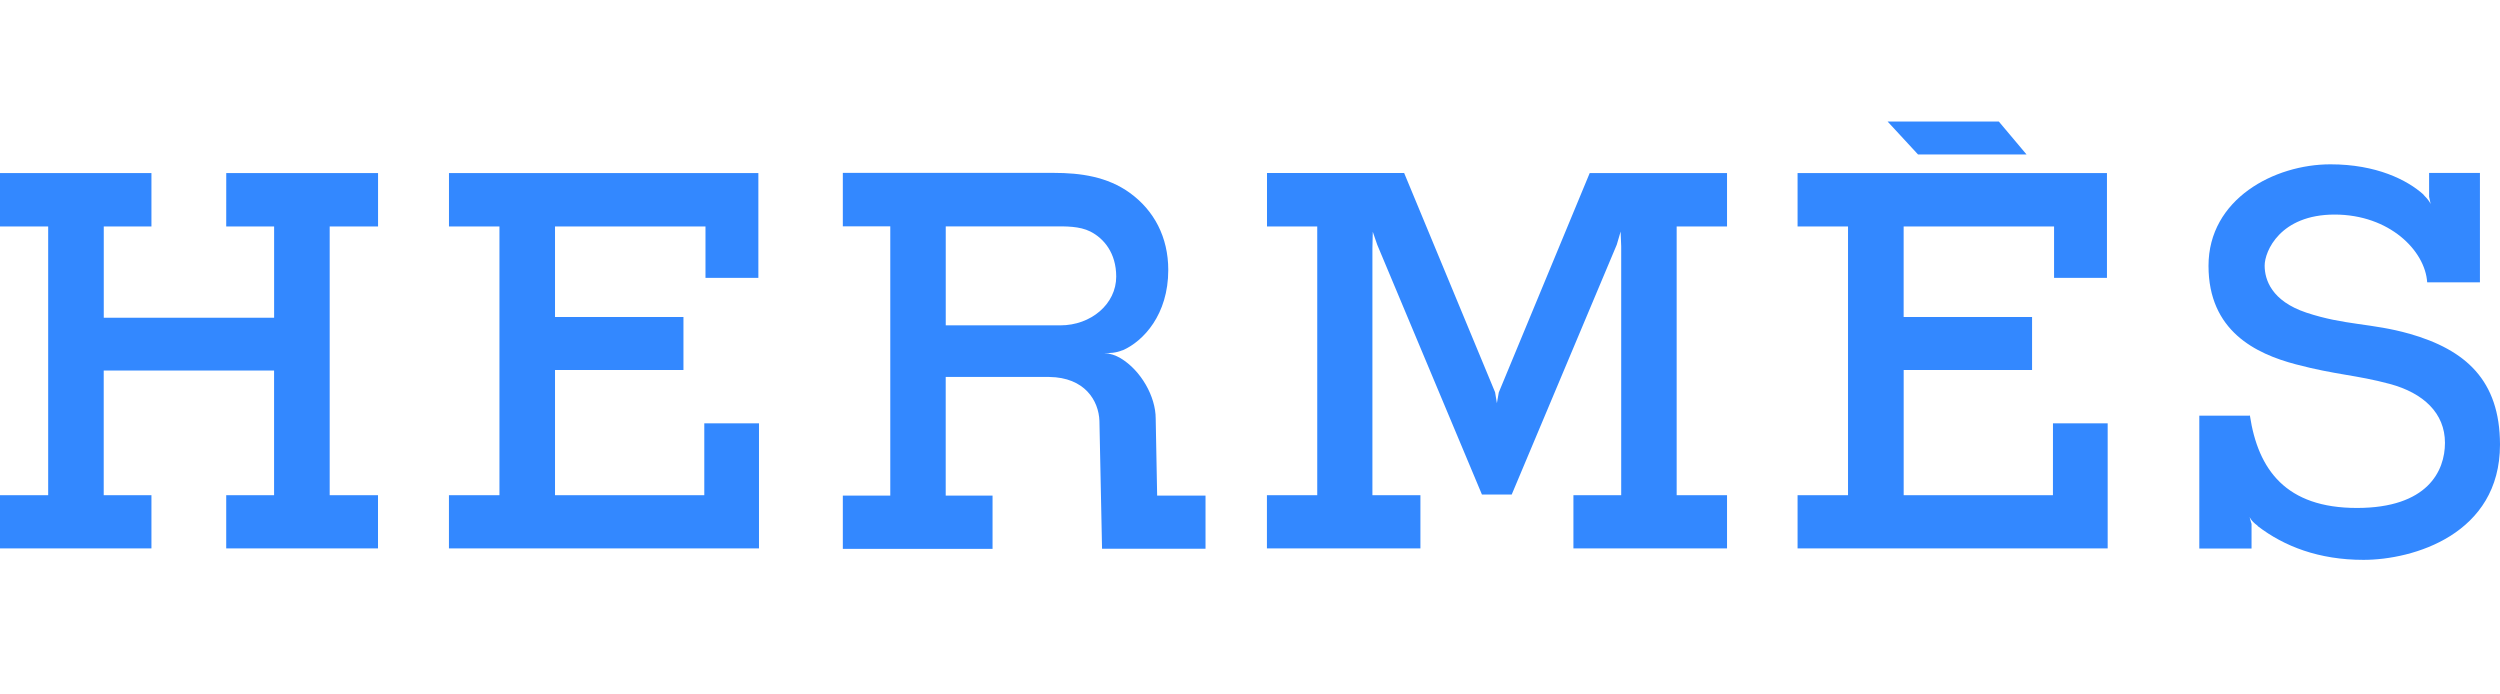
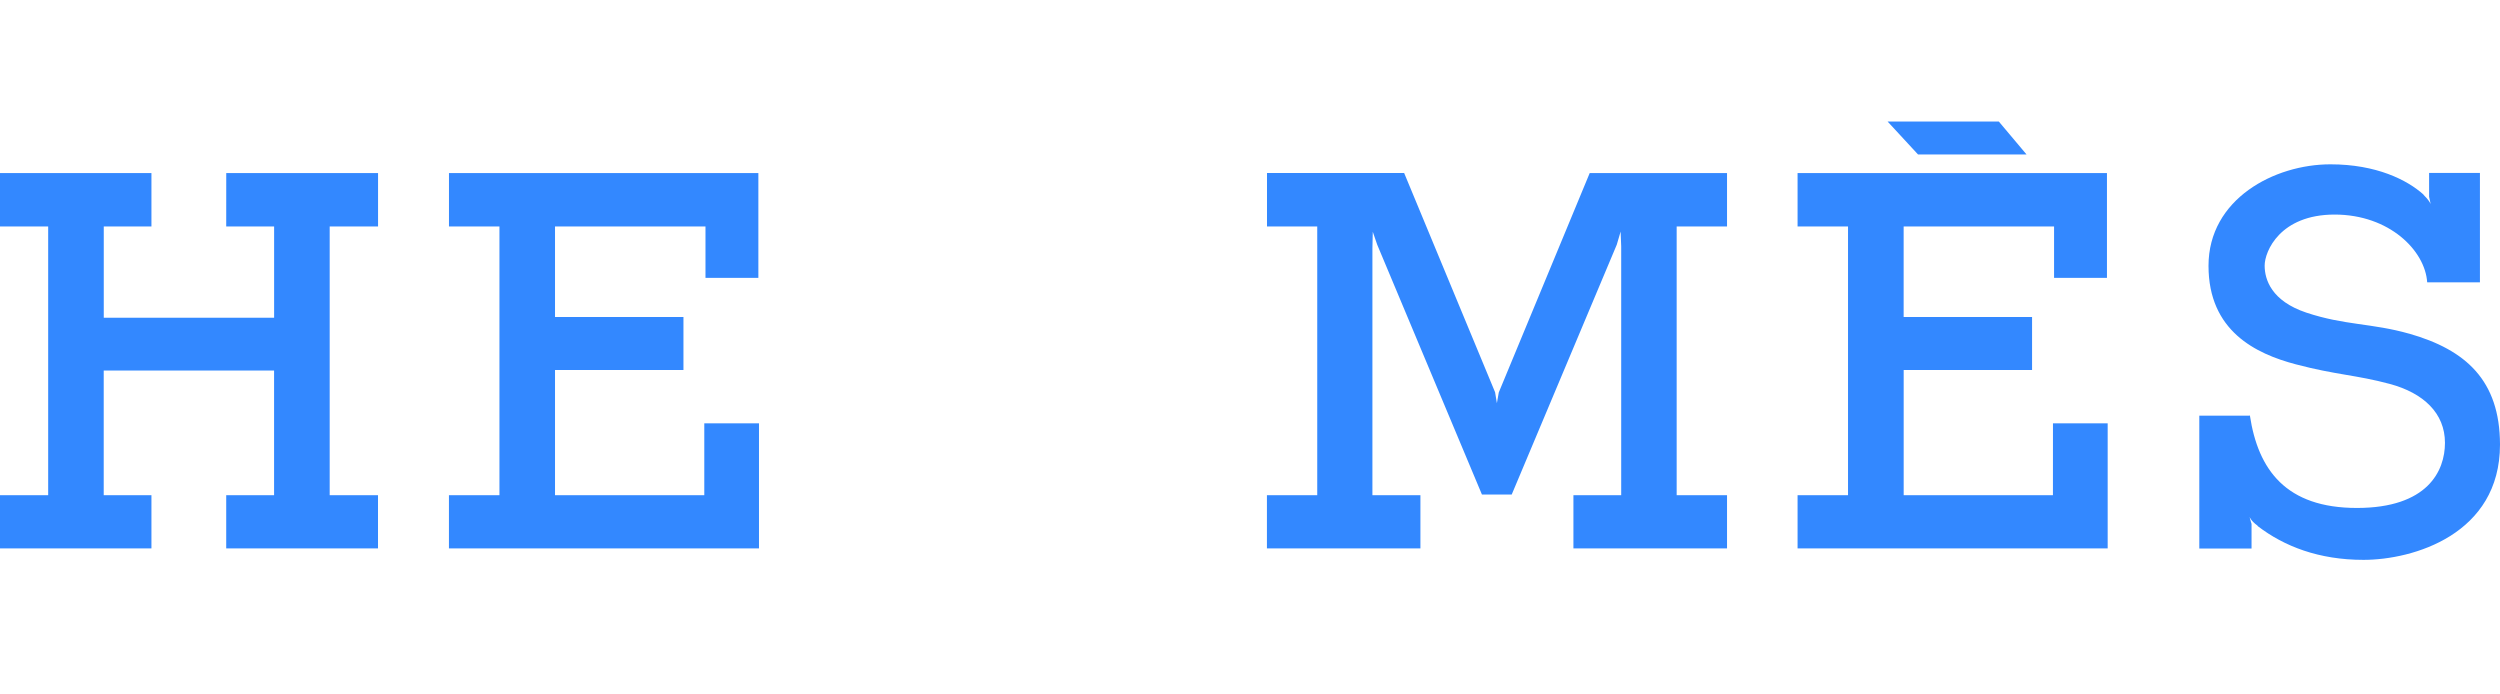
<svg xmlns="http://www.w3.org/2000/svg" width="144" height="40" viewBox="0 0 144 40" fill="none">
  <path d="M13.03 13.046H15.789V18.301H5.977V13.046H8.723V9.967H0V13.046H2.775V28.524H0V31.588H8.723V28.524H5.974V21.342H15.787V28.524H13.03V31.588H21.773V28.524H18.99V13.046H21.776V9.967H13.032M118.249 28.524H109.652V21.311H117.047V18.259H109.65V13.046H118.314V16.004H121.361V9.967H103.54V13.046H106.446V28.524H103.54V31.588H121.402V24.384H118.251M43.718 24.384H40.567V28.524H31.969V21.311H39.367V18.259H31.969V13.046H40.636V16.004H43.682V9.967H25.861V13.046H28.768V28.524H25.859V31.588H43.718M110.48 8.899H116.73L115.132 7H108.725M138.783 19.224C136.602 18.605 135.062 18.746 132.844 18.007C130.841 17.337 130.444 16.11 130.444 15.297C130.444 14.479 131.329 12.359 134.476 12.359C137.627 12.359 139.689 14.435 139.806 16.264L139.818 16.256V16.264H142.844V9.96H139.916V11.334L140.008 11.762C139.987 11.7 139.904 11.527 139.595 11.221C139.591 11.215 139.591 11.211 139.591 11.204C138.662 10.372 136.892 9.465 134.232 9.465C131.008 9.465 127.21 11.458 127.21 15.311C127.21 19.066 129.931 20.377 132.239 20.985C134.551 21.596 135.73 21.596 137.658 22.116C139.582 22.636 140.83 23.793 140.83 25.507C140.83 27.13 139.829 29.258 135.755 29.258C131.676 29.258 130.065 27.066 129.593 23.928L129.56 23.943H126.68V31.595H129.689V30.163L129.681 30.153L129.572 29.774C129.572 29.774 129.681 30.03 130.023 30.267L130.052 30.309C131.575 31.474 133.574 32.248 136.137 32.248C138.996 32.248 144 30.785 144 25.605C143.992 21.898 142.018 20.15 138.783 19.222V19.224ZM90.629 28.524V31.588H99.477V28.524H96.576V13.046H99.477V9.967H91.568L86.33 22.603L86.221 23.223L86.117 22.593L80.879 9.965H72.979V13.044H75.873V28.522H72.975V31.586H81.816V28.524H79.051V14.29L79.072 13.349L79.329 14.098L85.359 28.484H87.075L93.126 14.094L93.348 13.337L93.381 14.19V28.524" fill="#3388FF" />
-   <path d="M66.568 24.107C66.568 22.838 65.719 21.34 64.552 20.637C64.267 20.465 63.946 20.36 63.613 20.333C63.897 20.35 64.281 20.329 64.642 20.179C64.654 20.175 64.667 20.172 64.68 20.171C65.861 19.647 67.292 18.122 67.292 15.553C67.292 13.653 66.472 12.12 65.08 11.111C63.778 10.171 62.234 9.958 60.692 9.958H48.547V13.037H51.28V28.547H48.547V31.613H57.171V28.545H54.473V21.713H60.435C62.491 21.738 63.286 23.086 63.327 24.244L63.478 31.609H69.438V28.547H66.652L66.568 24.107ZM61.08 18.74H54.475V13.039H60.725C61.372 13.039 62.178 13.019 62.806 13.337C63.574 13.726 64.294 14.564 64.294 15.933C64.294 17.514 62.841 18.74 61.08 18.74Z" fill="#3388FF" />
</svg>